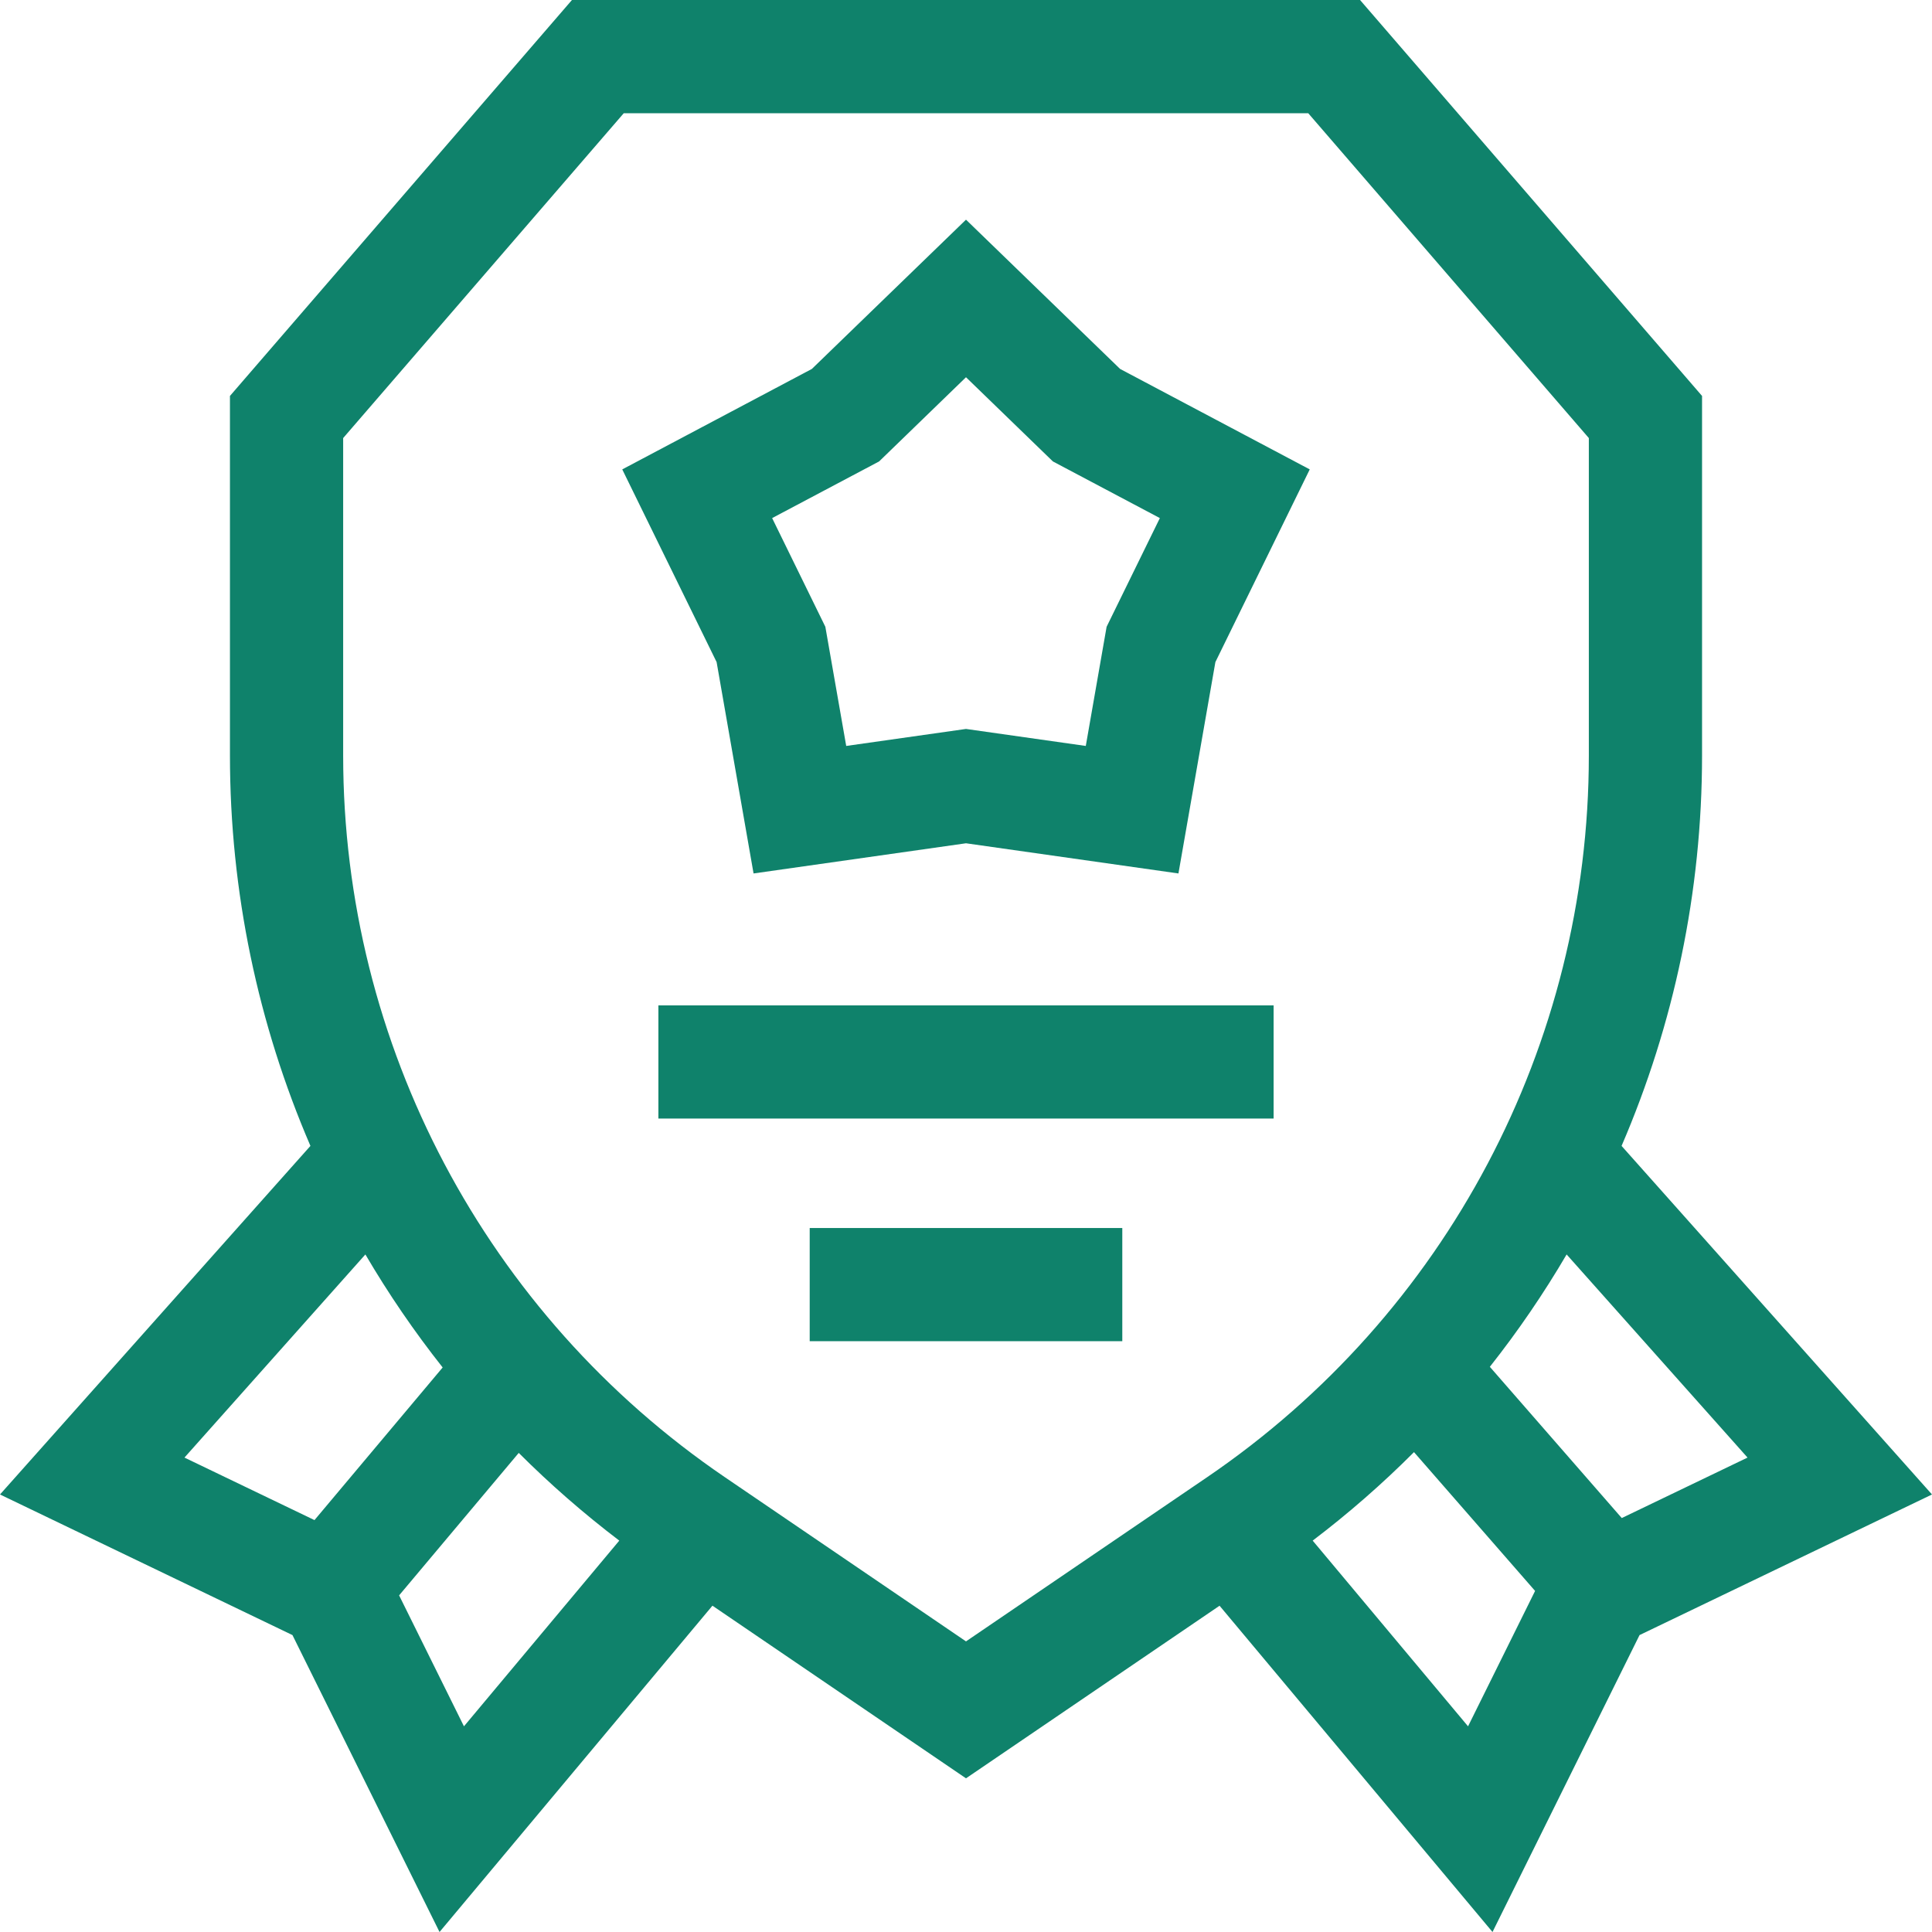
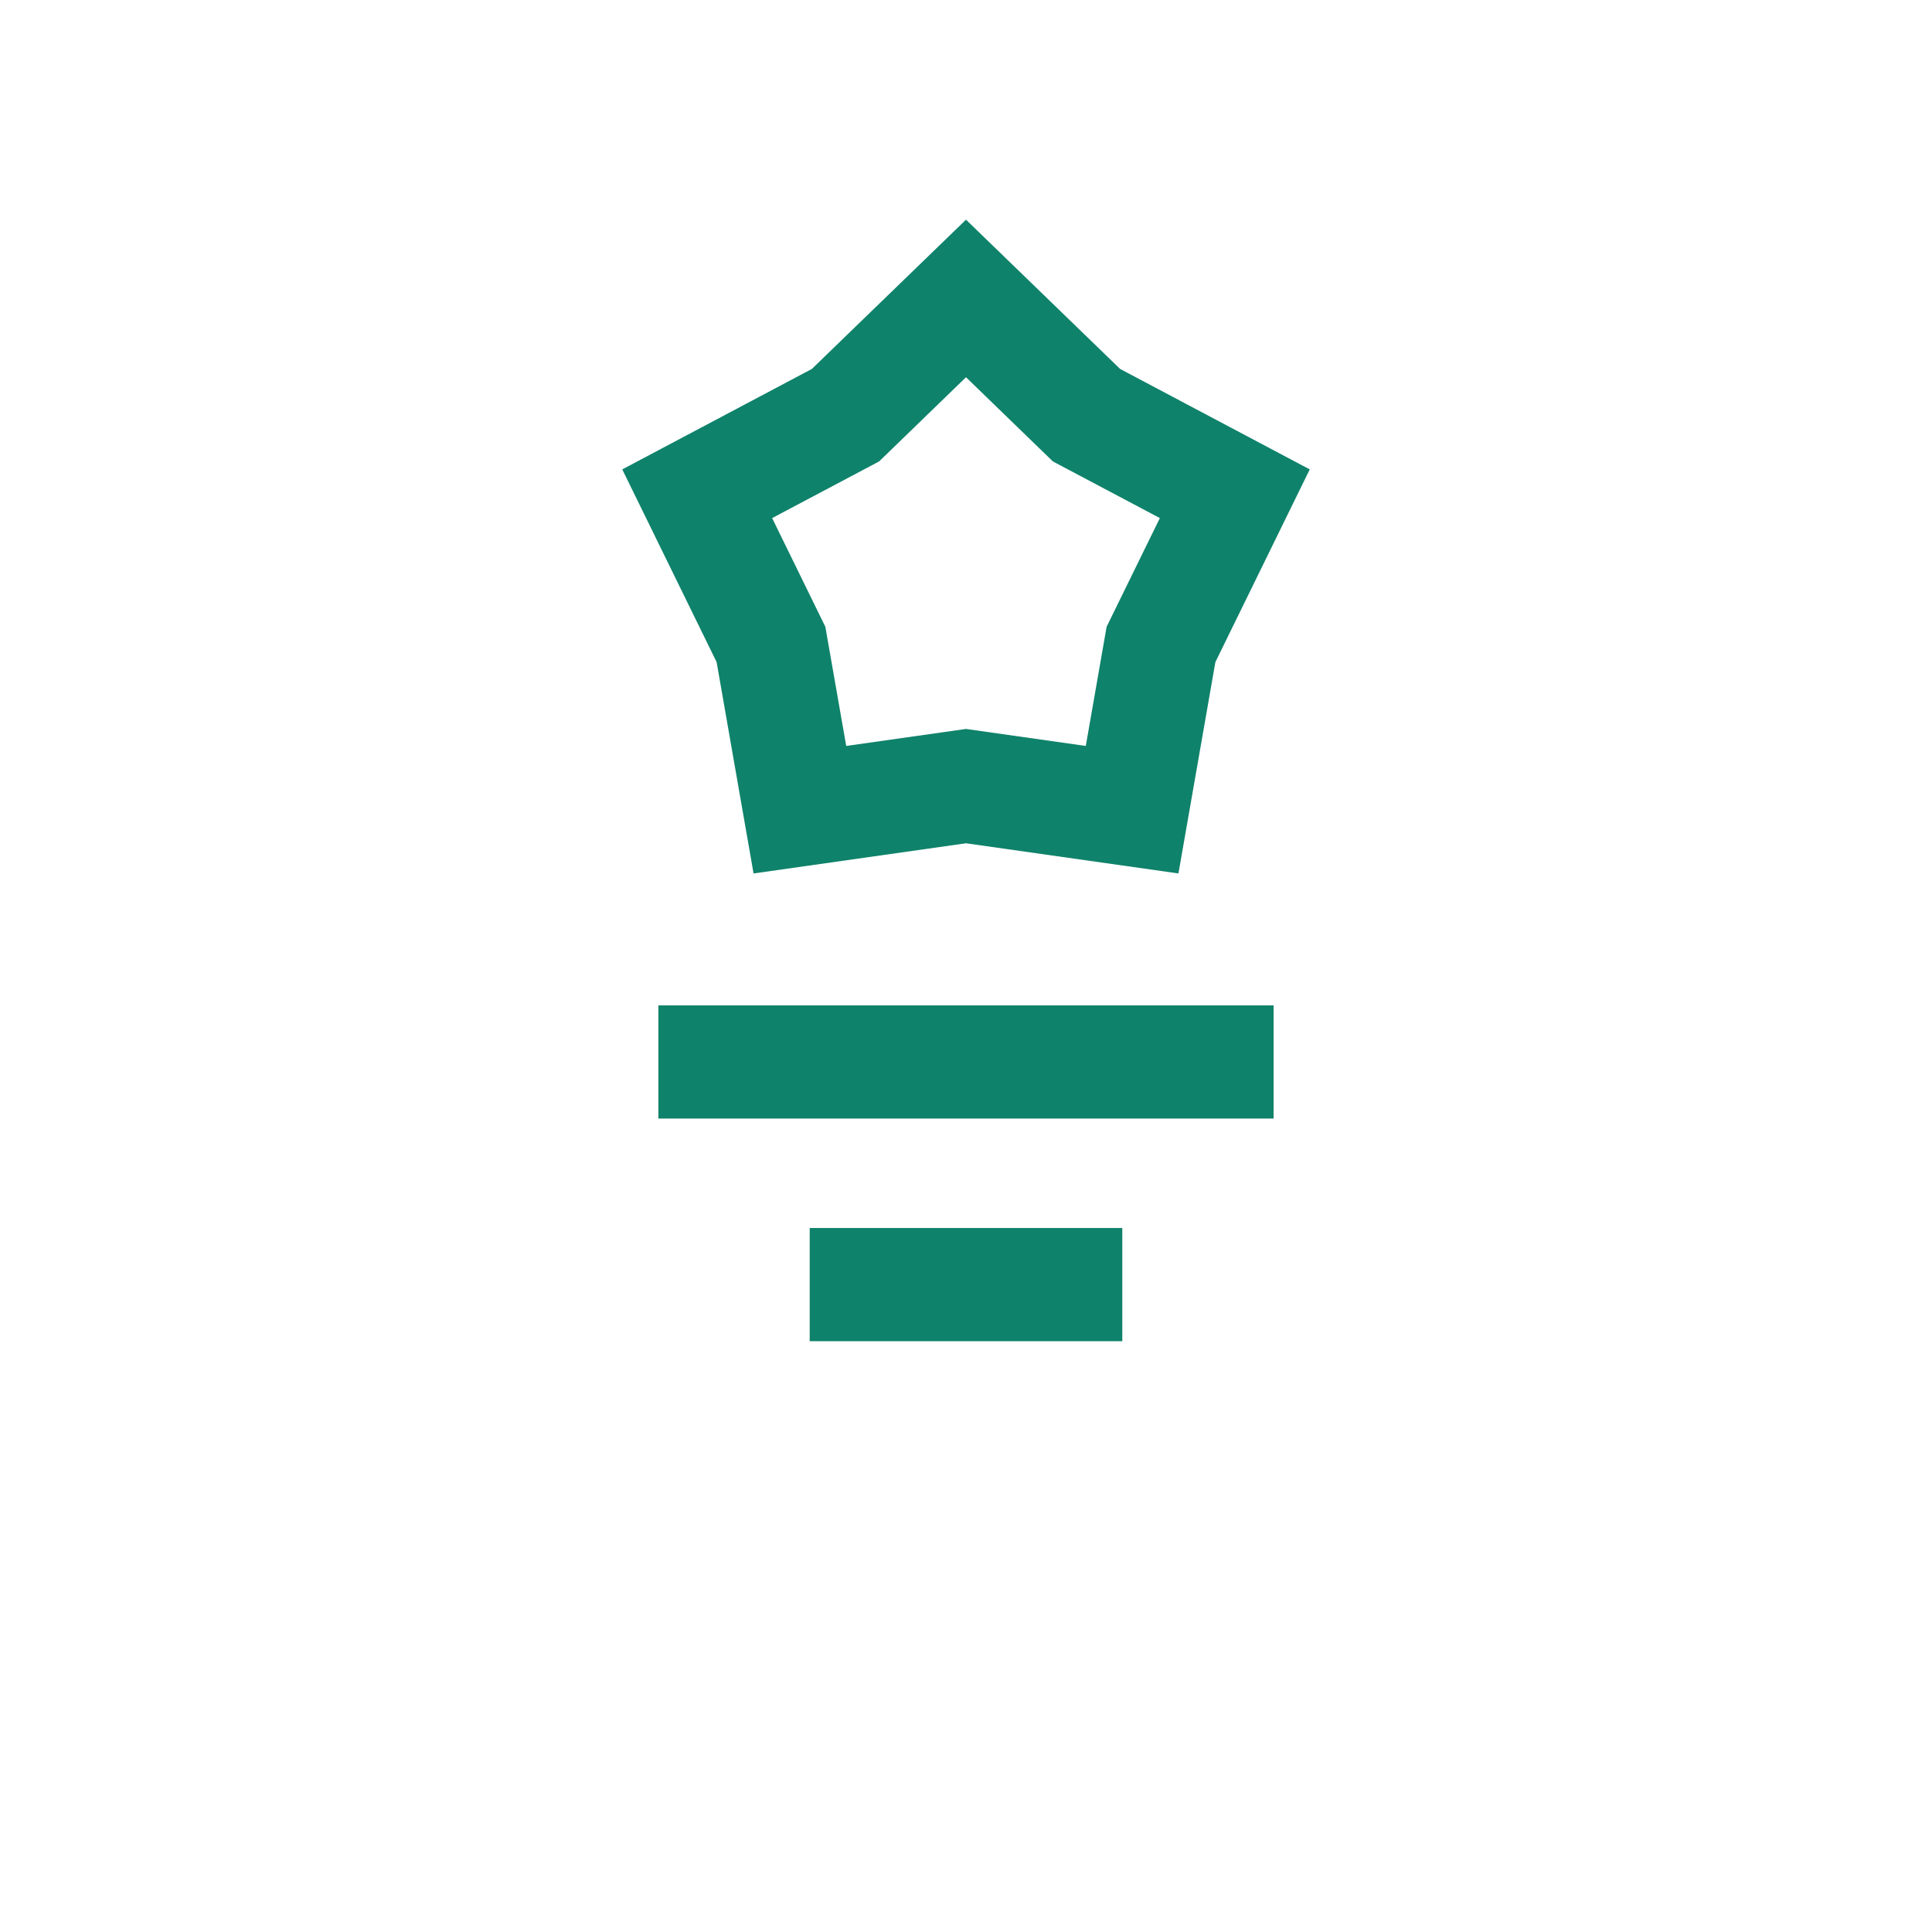
<svg xmlns="http://www.w3.org/2000/svg" width="50" height="50" viewBox="0 0 50 50" fill="none">
  <g clip-path="url(#clip0_95_1945)">
    <path d="M19.502 22.605L25 21.824L30.498 22.605L31.454 17.135L33.896 12.148L28.988 9.548L25 5.685L21.011 9.548L16.104 12.148L18.546 17.135L19.502 22.605ZM22.751 11.942L25 9.763L27.249 11.942L30.017 13.408L28.639 16.221L28.1 19.305L25 18.865L21.9 19.305L21.36 16.221L19.983 13.408L22.751 11.942Z" fill="#0F826B" />
    <path d="M17.039 26.019H32.961V28.948H17.039V26.019Z" fill="#0F826B" />
    <path d="M20.955 31.781H29.045V34.71H20.955V31.781Z" fill="#0F826B" />
-     <path d="M41.966 29.656C43.321 26.511 44.049 23.081 44.049 19.552V10.247L35.198 0H14.802L5.951 10.247V19.551C5.951 23.081 6.679 26.511 8.034 29.656L0 38.677L7.569 42.316L11.375 50L18.438 41.555L25 46.023L31.562 41.556L38.626 50L42.431 42.316L50 38.677L41.966 29.656ZM45.226 37.722L41.971 39.287L38.557 35.373C39.287 34.449 39.951 33.477 40.544 32.465L45.226 37.722ZM9.456 32.465C10.053 33.483 10.721 34.461 11.456 35.39L8.139 39.34L4.774 37.722L9.456 32.465ZM10.329 41.288L13.425 37.601C14.235 38.41 15.104 39.169 16.027 39.871L12.007 44.677L10.329 41.288ZM18.76 38.23C12.574 34.018 8.881 27.035 8.881 19.551V11.337L16.143 2.93H33.857L41.119 11.337V19.552C41.119 27.035 37.426 34.018 31.24 38.23L25 42.479L18.76 38.23ZM37.993 44.677L33.972 39.871C34.904 39.163 35.779 38.398 36.594 37.581L39.728 41.173L37.993 44.677Z" fill="#0F826B" />
  </g>
  <defs>
    <clipPath id="clip0_95_1945">
      <rect width="50" height="50" fill="white" />
    </clipPath>
  </defs>
</svg>